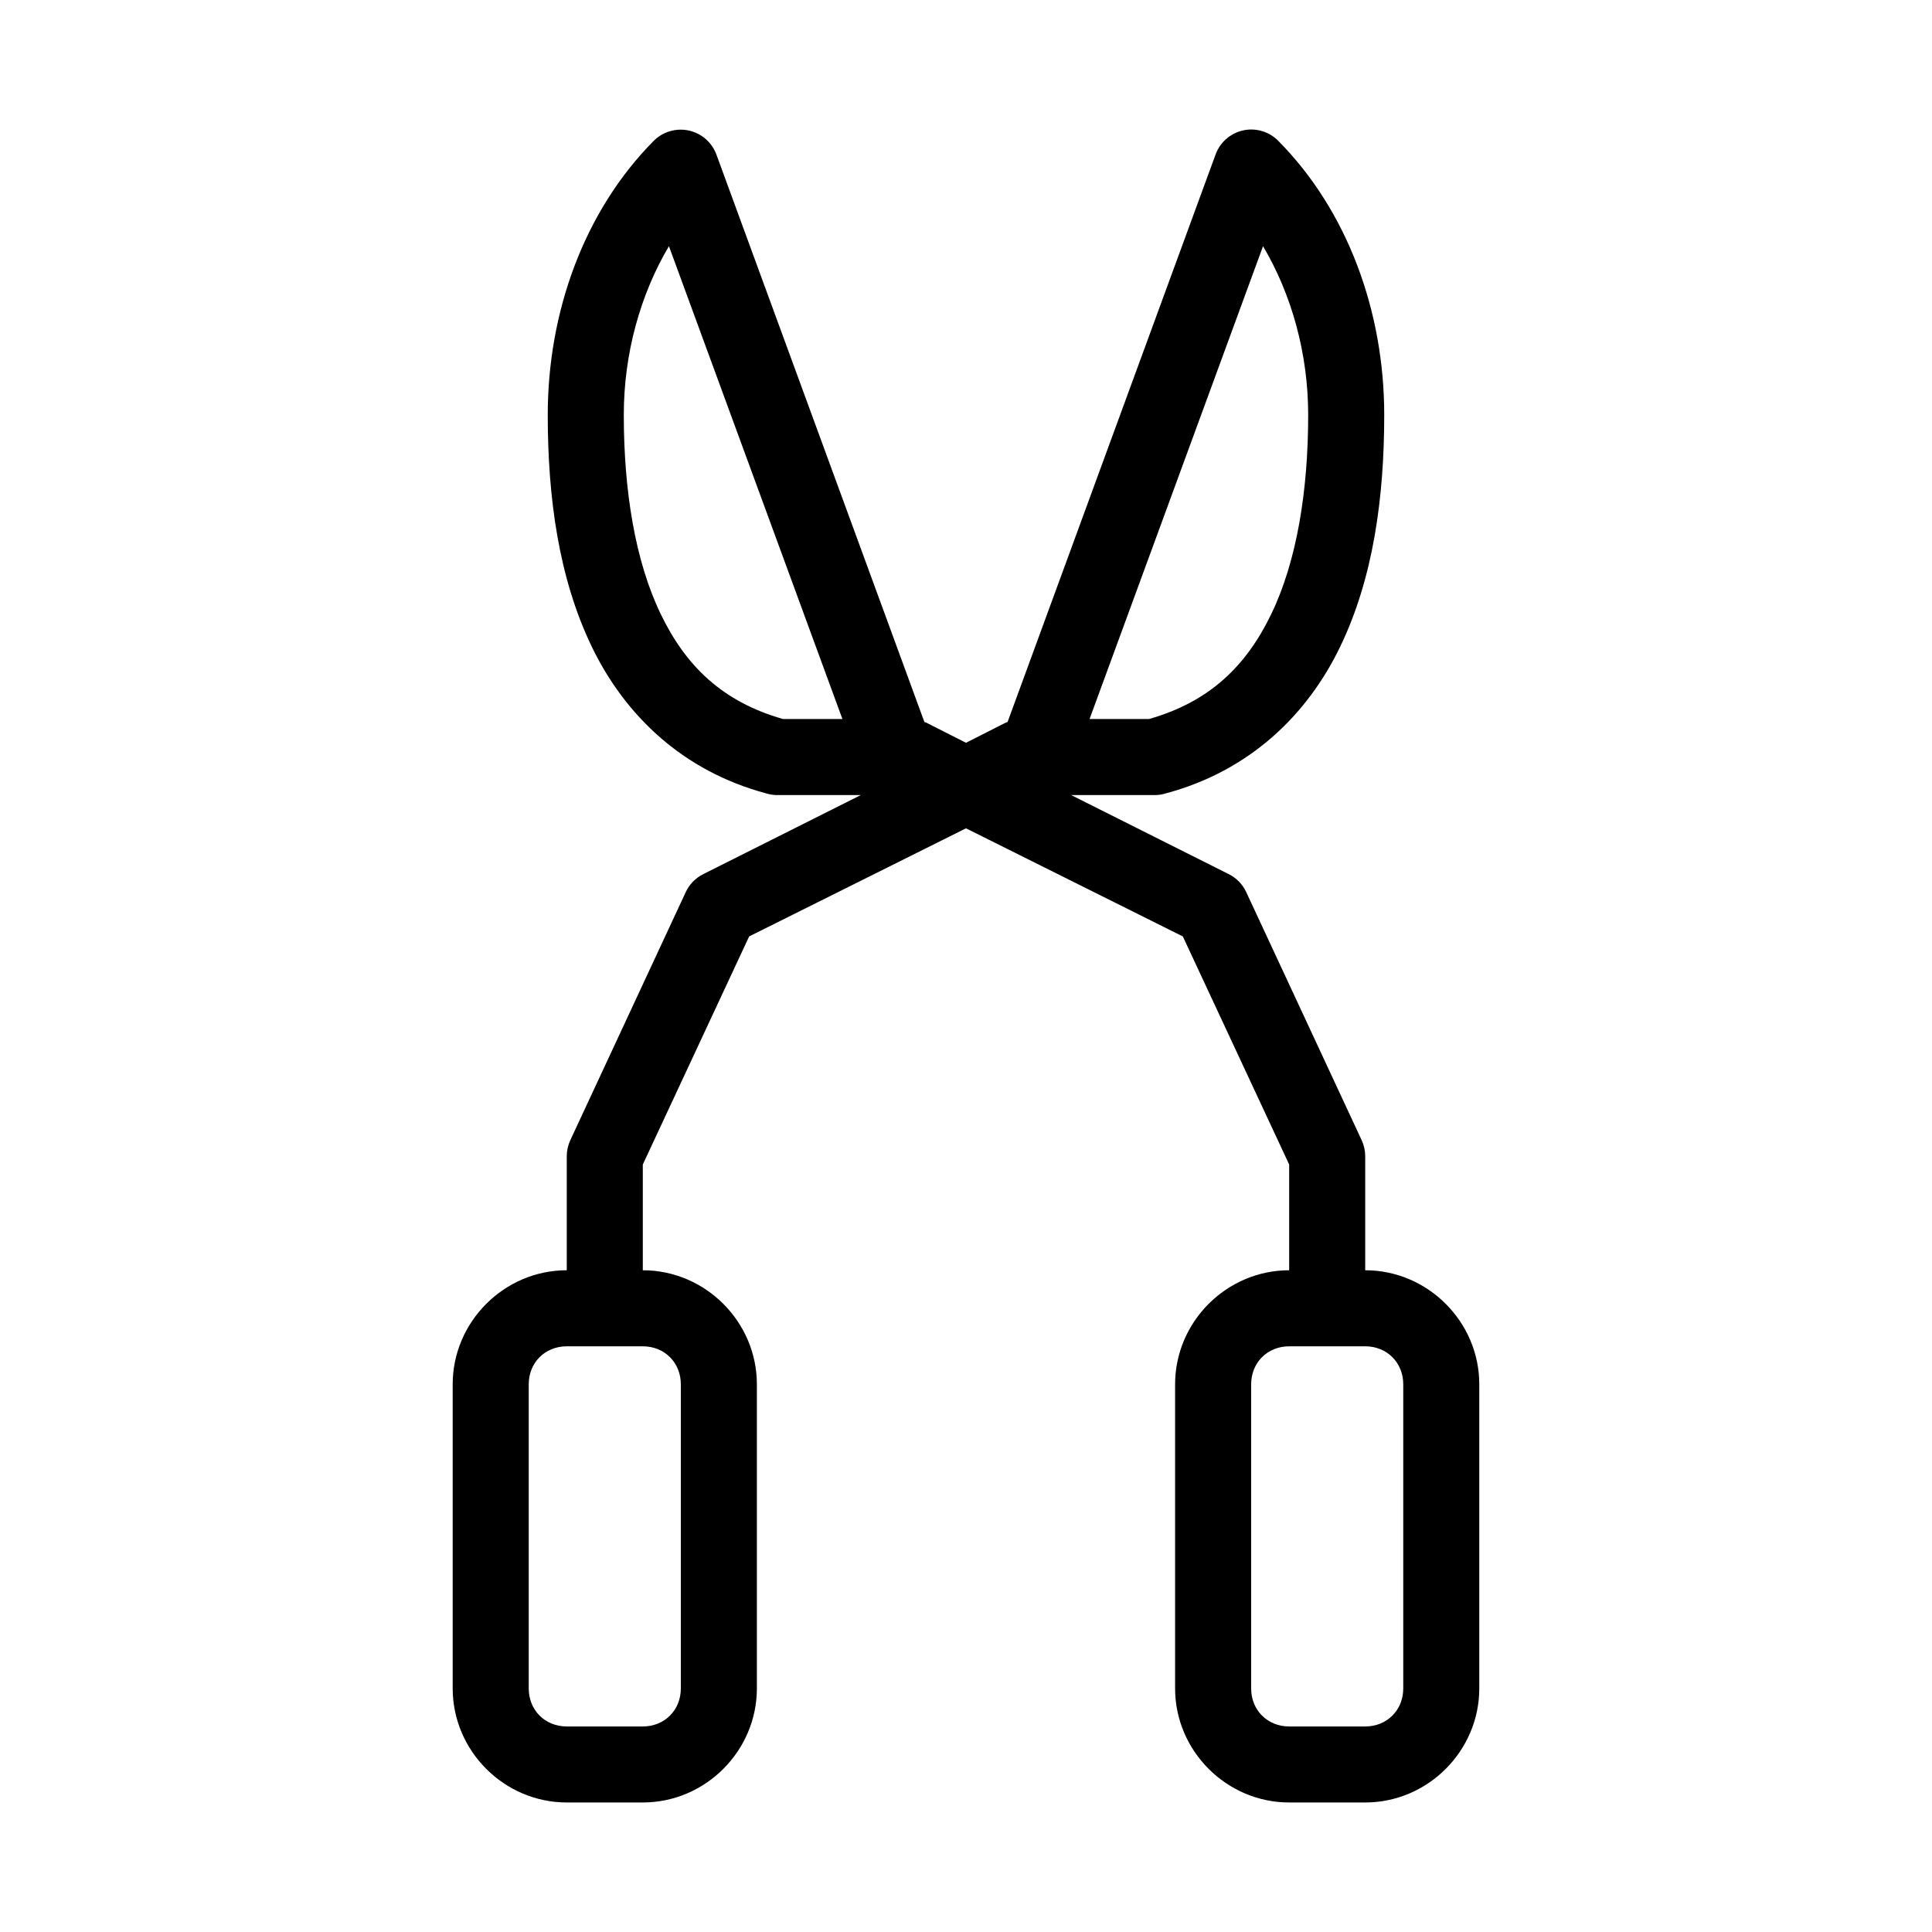
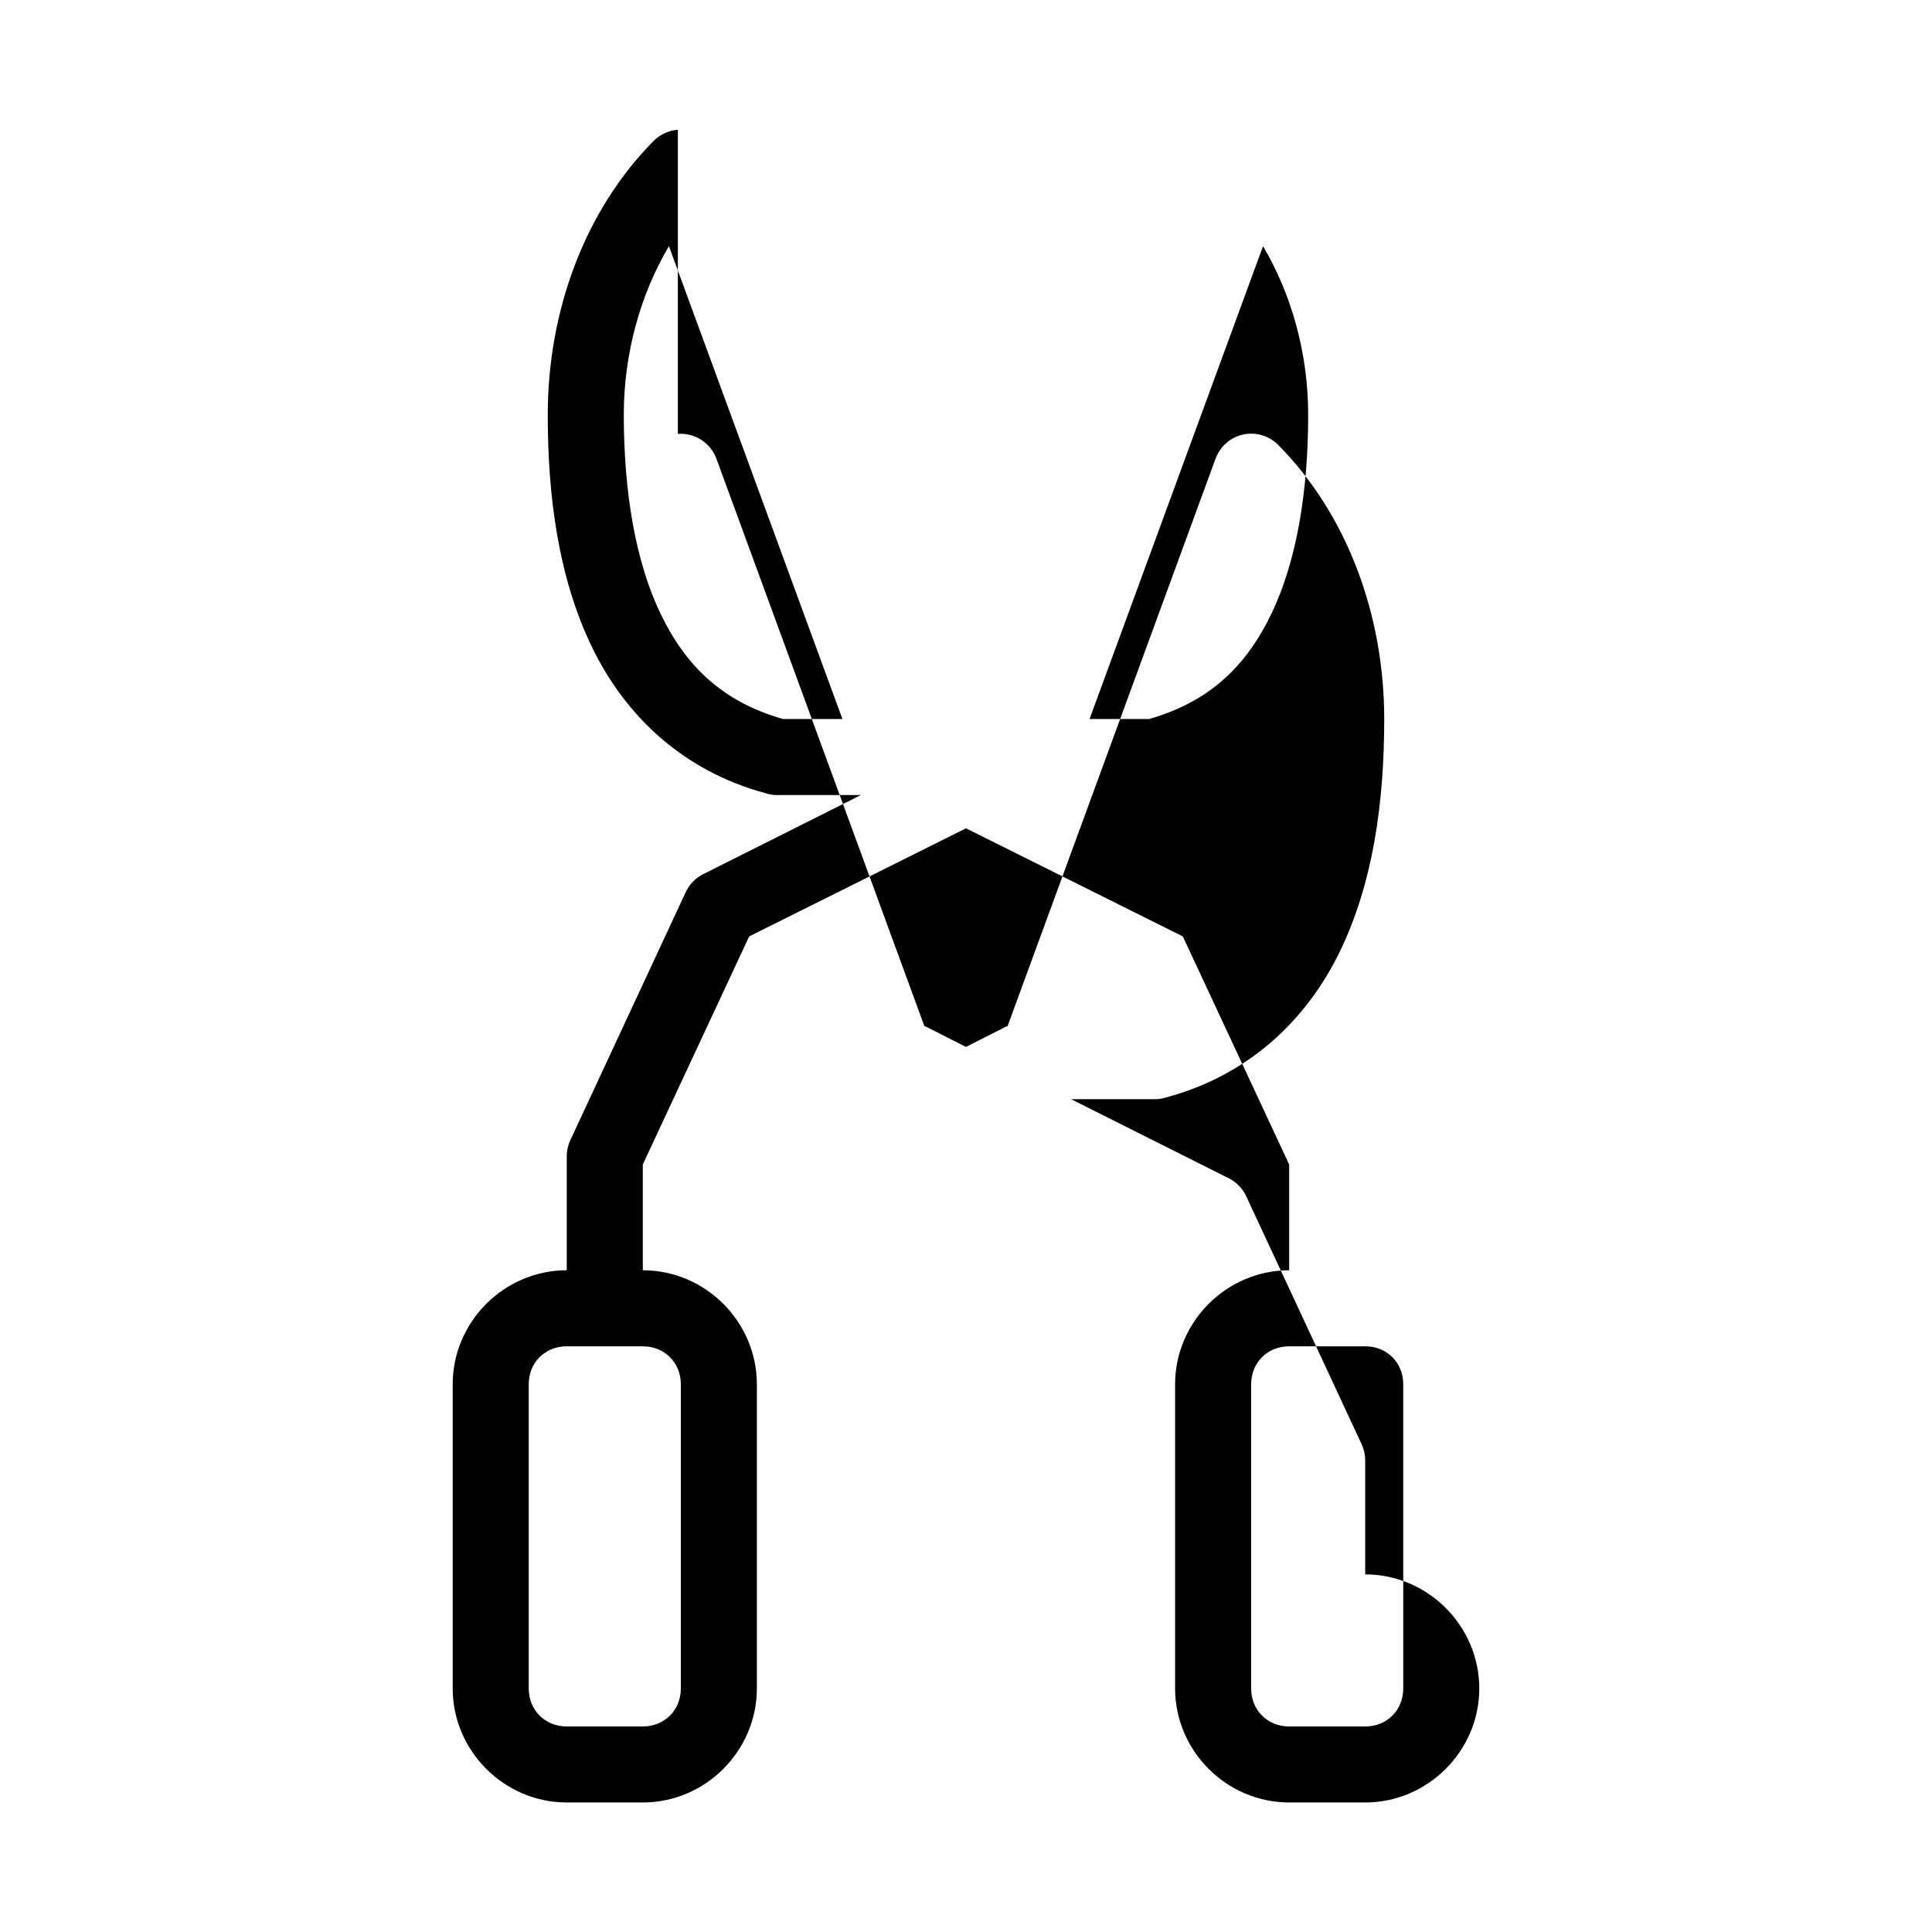
<svg xmlns="http://www.w3.org/2000/svg" fill="#000000" width="800px" height="800px" version="1.1" viewBox="144 144 512 512">
-   <path d="m323.64 178.39c-2.367 0.172-4.598 1.176-6.297 2.832-18.5 18.602-28.184 45.391-28.184 72.727 0 21.895 2.898 43.215 11.652 61.395 8.754 18.18 24.059 32.945 46.129 38.883 0.867 0.277 1.766 0.434 2.676 0.469h22.516l-41.723 20.938c-2.094 1.031-3.762 2.758-4.723 4.879l-30.543 65.645c-0.621 1.332-0.945 2.781-0.945 4.25v30.223c-16.574 0-30.23 13.652-30.23 30.223v80.598c0 16.57 13.656 30.223 30.23 30.223h20.152c16.574 0 30.23-13.652 30.23-30.223v-80.598c0-16.57-13.656-30.223-30.23-30.223v-28.02l28.184-60.449 57.465-28.648 57.465 28.652 28.18 60.445v28.02c-16.574 0-30.23 13.652-30.23 30.223v80.598c0 16.57 13.656 30.223 30.23 30.223h20.152c16.574 0 30.23-13.652 30.23-30.223v-80.598c0-16.57-13.656-30.223-30.23-30.223v-30.223c0-1.469-0.32-2.918-0.941-4.25l-30.547-65.645c-0.961-2.121-2.629-3.848-4.723-4.879l-41.723-20.938h22.516c0.91-0.035 1.809-0.191 2.676-0.469 22.07-5.938 37.379-20.703 46.129-38.883 8.754-18.18 11.652-39.5 11.652-61.395 0-27.336-9.684-54.125-28.184-72.727h0.004c-2.164-2.129-5.172-3.172-8.188-2.836-3.816 0.438-7.051 3-8.344 6.613l-55.105 150.34c-0.16 0.047-0.316 0.098-0.473 0.156l-10.547 5.352-10.551-5.352c-0.156-0.055-0.312-0.109-0.473-0.156l-55.102-150.34c-1.543-4.25-5.727-6.953-10.234-6.613zm-2.363 30.855 45.973 125.3h-15.742c-16.043-4.555-25.77-14.027-32.434-27.863-6.781-14.086-9.762-32.727-9.762-52.738 0-16.203 4.363-31.867 11.965-44.707zm157.44 0c7.606 12.84 11.965 28.504 11.965 44.707 0 20.012-2.981 38.652-9.762 52.734-6.664 13.836-16.391 23.309-32.434 27.863h-15.742zm-184.52 291.54h20.152c5.758 0 10.078 4.32 10.078 10.074v80.598c0 5.758-4.32 10.074-10.078 10.074h-20.152c-5.758 0-10.078-4.32-10.078-10.074v-80.598c0-5.758 4.32-10.074 10.078-10.074zm191.45 0h20.152c5.758 0 10.078 4.32 10.078 10.074v80.598c0 5.758-4.32 10.074-10.078 10.074h-20.152c-5.758 0-10.078-4.32-10.078-10.074v-80.598c0-5.758 4.32-10.074 10.078-10.074z" />
+   <path d="m323.64 178.39c-2.367 0.172-4.598 1.176-6.297 2.832-18.5 18.602-28.184 45.391-28.184 72.727 0 21.895 2.898 43.215 11.652 61.395 8.754 18.18 24.059 32.945 46.129 38.883 0.867 0.277 1.766 0.434 2.676 0.469h22.516l-41.723 20.938c-2.094 1.031-3.762 2.758-4.723 4.879l-30.543 65.645c-0.621 1.332-0.945 2.781-0.945 4.25v30.223c-16.574 0-30.23 13.652-30.23 30.223v80.598c0 16.57 13.656 30.223 30.23 30.223h20.152c16.574 0 30.23-13.652 30.23-30.223v-80.598c0-16.57-13.656-30.223-30.23-30.223v-28.02l28.184-60.449 57.465-28.648 57.465 28.652 28.18 60.445v28.02c-16.574 0-30.23 13.652-30.23 30.223v80.598c0 16.57 13.656 30.223 30.23 30.223h20.152c16.574 0 30.23-13.652 30.23-30.223c0-16.57-13.656-30.223-30.23-30.223v-30.223c0-1.469-0.32-2.918-0.941-4.25l-30.547-65.645c-0.961-2.121-2.629-3.848-4.723-4.879l-41.723-20.938h22.516c0.91-0.035 1.809-0.191 2.676-0.469 22.07-5.938 37.379-20.703 46.129-38.883 8.754-18.18 11.652-39.5 11.652-61.395 0-27.336-9.684-54.125-28.184-72.727h0.004c-2.164-2.129-5.172-3.172-8.188-2.836-3.816 0.438-7.051 3-8.344 6.613l-55.105 150.34c-0.16 0.047-0.316 0.098-0.473 0.156l-10.547 5.352-10.551-5.352c-0.156-0.055-0.312-0.109-0.473-0.156l-55.102-150.34c-1.543-4.25-5.727-6.953-10.234-6.613zm-2.363 30.855 45.973 125.3h-15.742c-16.043-4.555-25.77-14.027-32.434-27.863-6.781-14.086-9.762-32.727-9.762-52.738 0-16.203 4.363-31.867 11.965-44.707zm157.44 0c7.606 12.84 11.965 28.504 11.965 44.707 0 20.012-2.981 38.652-9.762 52.734-6.664 13.836-16.391 23.309-32.434 27.863h-15.742zm-184.52 291.54h20.152c5.758 0 10.078 4.32 10.078 10.074v80.598c0 5.758-4.32 10.074-10.078 10.074h-20.152c-5.758 0-10.078-4.32-10.078-10.074v-80.598c0-5.758 4.32-10.074 10.078-10.074zm191.45 0h20.152c5.758 0 10.078 4.32 10.078 10.074v80.598c0 5.758-4.32 10.074-10.078 10.074h-20.152c-5.758 0-10.078-4.32-10.078-10.074v-80.598c0-5.758 4.32-10.074 10.078-10.074z" />
</svg>